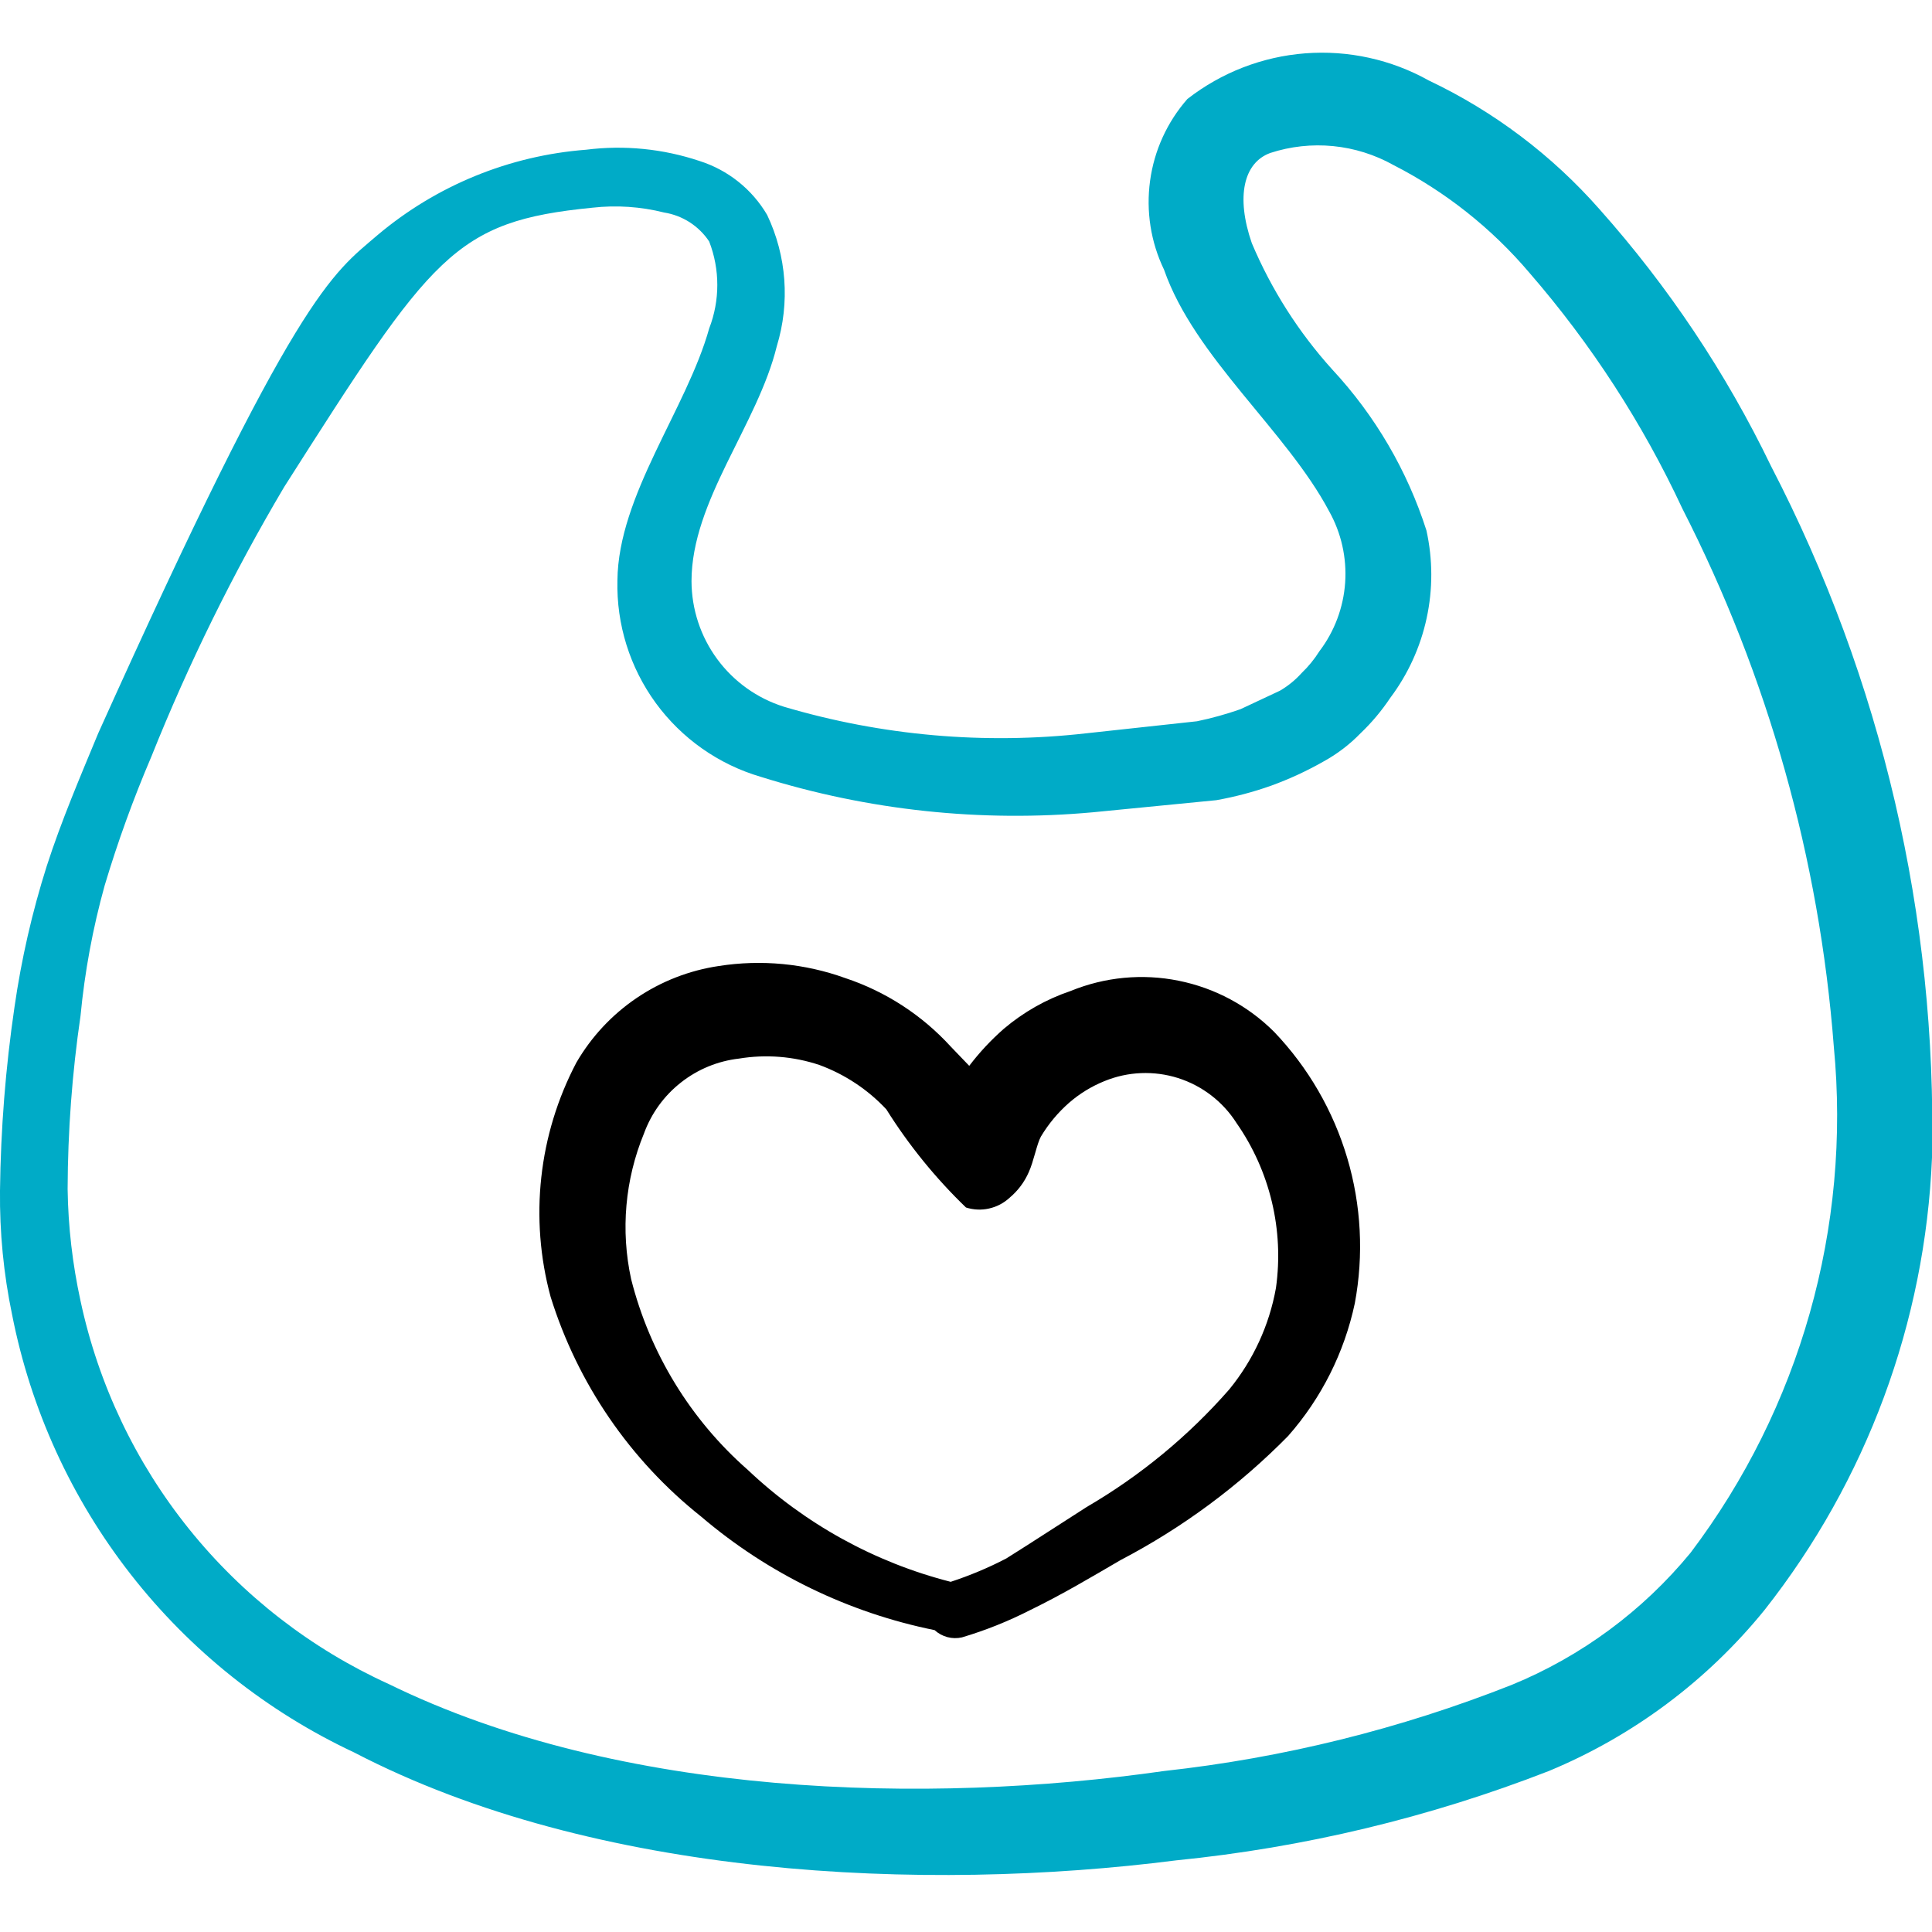
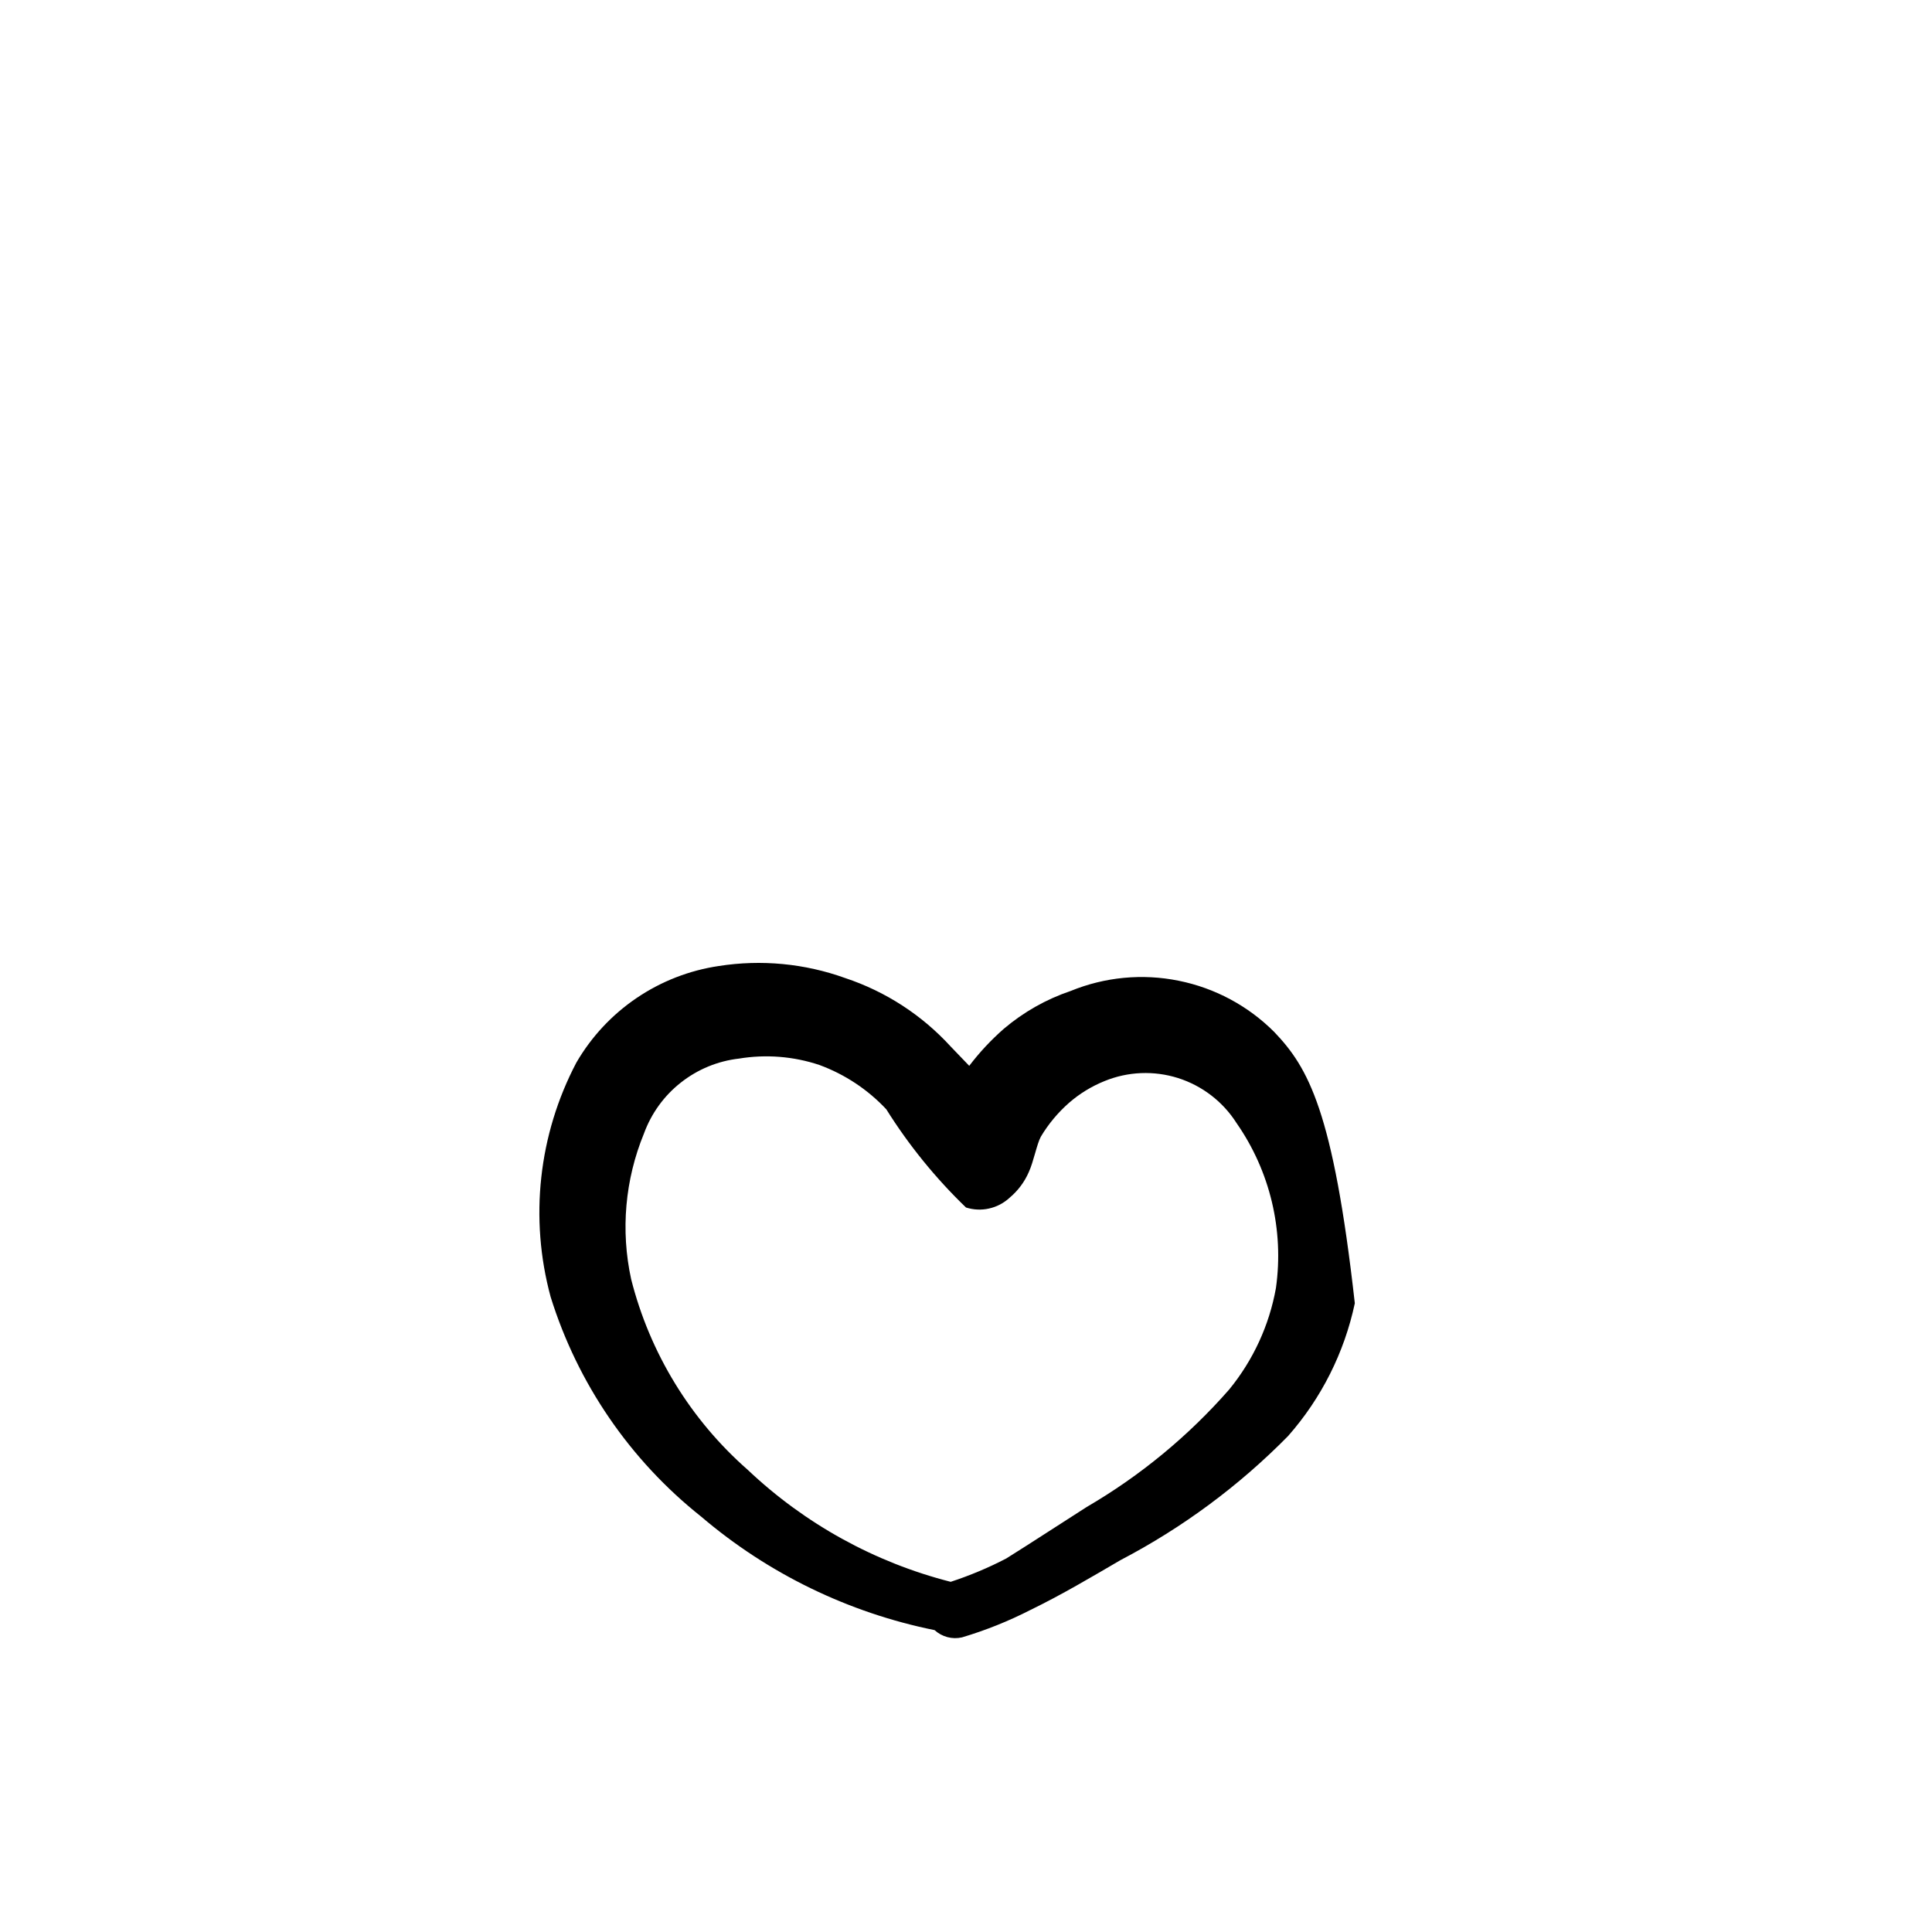
<svg xmlns="http://www.w3.org/2000/svg" width="40" height="40" viewBox="0 0 40 40" fill="none">
  <g clip-path="url(#clip0_89_625)">
-     <path fill-rule="evenodd" clip-rule="evenodd" d="M36.667 9.65C35.736 7.721 34.541 5.932 33.117 4.333C32.132 3.214 30.93 2.306 29.583 1.667C28.805 1.232 27.915 1.036 27.026 1.104C26.136 1.172 25.287 1.501 24.583 2.05C24.165 2.527 23.896 3.116 23.811 3.744C23.725 4.372 23.825 5.012 24.1 5.583C24.733 7.4 26.633 8.917 27.517 10.583C27.77 11.034 27.885 11.548 27.85 12.063C27.814 12.579 27.629 13.072 27.317 13.483C27.213 13.648 27.09 13.799 26.95 13.933C26.82 14.078 26.668 14.202 26.5 14.3L25.683 14.683C25.389 14.786 25.088 14.87 24.783 14.933L22.483 15.183C20.384 15.42 18.259 15.233 16.233 14.633C15.679 14.46 15.194 14.114 14.85 13.647C14.505 13.179 14.319 12.614 14.317 12.033C14.317 10.367 15.683 8.8 16.083 7.167C16.358 6.268 16.287 5.299 15.883 4.45C15.571 3.918 15.072 3.52 14.483 3.333C13.727 3.08 12.924 3 12.133 3.1C10.545 3.222 9.035 3.84 7.817 4.867C6.867 5.683 6.15 6.033 2.033 15.183C1.667 16.067 1.267 17 0.967 17.933C0.665 18.886 0.442 19.861 0.3 20.85C0.115 22.109 0.015 23.378 4.17314e-06 24.65C-0.009 25.512 0.074 26.373 0.25 27.217C0.635 29.178 1.477 31.022 2.708 32.597C3.938 34.172 5.523 35.435 7.333 36.283C12.333 38.883 19.133 39.183 24.35 38.517C26.994 38.253 29.59 37.631 32.067 36.667C33.809 35.944 35.345 34.798 36.533 33.333C38.645 30.654 39.859 27.376 40 23.967C40.105 18.991 38.959 14.068 36.667 9.65ZM35 32.15C34.011 33.352 32.74 34.292 31.3 34.883C28.99 35.796 26.569 36.396 24.1 36.667C19.2 37.367 12.85 37.217 8.05 34.867C6.44 34.135 5.024 33.036 3.916 31.659C2.807 30.281 2.037 28.663 1.667 26.933C1.501 26.172 1.411 25.396 1.4 24.617C1.404 23.418 1.493 22.22 1.667 21.033C1.754 20.12 1.921 19.217 2.167 18.333C2.438 17.427 2.761 16.537 3.133 15.667C3.905 13.738 4.824 11.871 5.883 10.083C8.95 5.267 9.4 4.583 12.267 4.3C12.763 4.244 13.266 4.278 13.75 4.4C13.939 4.43 14.119 4.499 14.28 4.602C14.44 4.706 14.578 4.841 14.683 5C14.907 5.579 14.907 6.221 14.683 6.8C14.217 8.467 12.8 10.25 12.783 12.017C12.761 12.927 13.04 13.818 13.576 14.554C14.113 15.289 14.877 15.827 15.75 16.083C17.974 16.78 20.313 17.029 22.633 16.817L25.183 16.567C25.569 16.498 25.948 16.398 26.317 16.267C26.691 16.131 27.054 15.964 27.4 15.767C27.683 15.612 27.942 15.415 28.167 15.183C28.399 14.962 28.605 14.716 28.783 14.45C29.151 13.96 29.408 13.397 29.537 12.799C29.667 12.2 29.665 11.581 29.533 10.983C29.136 9.742 28.47 8.604 27.583 7.65C26.885 6.877 26.322 5.993 25.917 5.033C25.583 4.067 25.75 3.367 26.3 3.167C26.719 3.03 27.162 2.982 27.601 3.025C28.04 3.068 28.465 3.202 28.85 3.417C29.927 3.968 30.885 4.727 31.667 5.65C32.944 7.123 34.01 8.767 34.833 10.533C36.604 14.001 37.669 17.785 37.967 21.667C38.327 25.41 37.268 29.151 35 32.15Z" fill="#00ABC7" />
-     <path fill-rule="evenodd" clip-rule="evenodd" d="M22.167 20.517C21.66 20.688 21.191 20.954 20.783 21.3C20.519 21.531 20.279 21.788 20.067 22.067L19.683 21.667C19.088 21.016 18.337 20.528 17.5 20.25C16.663 19.948 15.763 19.862 14.883 20C14.273 20.09 13.69 20.317 13.18 20.663C12.669 21.009 12.243 21.466 11.933 22C11.149 23.491 10.959 25.224 11.4 26.85C11.959 28.645 13.045 30.231 14.517 31.4C15.902 32.581 17.566 33.389 19.35 33.75C19.425 33.819 19.516 33.868 19.615 33.895C19.714 33.921 19.817 33.923 19.917 33.9C20.405 33.755 20.879 33.565 21.333 33.333C21.983 33.017 22.6 32.65 23.2 32.3C24.482 31.63 25.652 30.764 26.667 29.733C27.357 28.951 27.833 28.004 28.05 26.983C28.237 25.982 28.183 24.951 27.893 23.974C27.603 22.998 27.086 22.104 26.383 21.367C25.842 20.825 25.154 20.456 24.403 20.305C23.653 20.153 22.875 20.227 22.167 20.517ZM26.417 26.667C26.279 27.438 25.946 28.16 25.45 28.767C24.605 29.732 23.608 30.554 22.5 31.2C21.95 31.55 21.367 31.933 20.833 32.267C20.464 32.459 20.079 32.62 19.683 32.75C18.109 32.348 16.663 31.55 15.483 30.433C14.296 29.392 13.454 28.014 13.067 26.483C12.847 25.474 12.94 24.422 13.333 23.467C13.485 23.051 13.749 22.686 14.097 22.413C14.444 22.139 14.861 21.967 15.3 21.917C15.858 21.825 16.43 21.87 16.967 22.05C17.493 22.244 17.967 22.558 18.35 22.967C18.815 23.709 19.369 24.392 20 25C20.154 25.049 20.319 25.057 20.477 25.021C20.635 24.986 20.781 24.91 20.9 24.8C21.073 24.656 21.21 24.474 21.3 24.267C21.4 24.05 21.467 23.683 21.55 23.533C21.706 23.271 21.903 23.035 22.133 22.833C22.351 22.643 22.599 22.491 22.867 22.383C23.352 22.184 23.891 22.162 24.391 22.32C24.89 22.479 25.319 22.808 25.6 23.25C26.294 24.245 26.586 25.466 26.417 26.667Z" fill="black" />
+     <path fill-rule="evenodd" clip-rule="evenodd" d="M22.167 20.517C21.66 20.688 21.191 20.954 20.783 21.3C20.519 21.531 20.279 21.788 20.067 22.067L19.683 21.667C19.088 21.016 18.337 20.528 17.5 20.25C16.663 19.948 15.763 19.862 14.883 20C14.273 20.09 13.69 20.317 13.18 20.663C12.669 21.009 12.243 21.466 11.933 22C11.149 23.491 10.959 25.224 11.4 26.85C11.959 28.645 13.045 30.231 14.517 31.4C15.902 32.581 17.566 33.389 19.35 33.75C19.425 33.819 19.516 33.868 19.615 33.895C19.714 33.921 19.817 33.923 19.917 33.9C20.405 33.755 20.879 33.565 21.333 33.333C21.983 33.017 22.6 32.65 23.2 32.3C24.482 31.63 25.652 30.764 26.667 29.733C27.357 28.951 27.833 28.004 28.05 26.983C27.603 22.998 27.086 22.104 26.383 21.367C25.842 20.825 25.154 20.456 24.403 20.305C23.653 20.153 22.875 20.227 22.167 20.517ZM26.417 26.667C26.279 27.438 25.946 28.16 25.45 28.767C24.605 29.732 23.608 30.554 22.5 31.2C21.95 31.55 21.367 31.933 20.833 32.267C20.464 32.459 20.079 32.62 19.683 32.75C18.109 32.348 16.663 31.55 15.483 30.433C14.296 29.392 13.454 28.014 13.067 26.483C12.847 25.474 12.94 24.422 13.333 23.467C13.485 23.051 13.749 22.686 14.097 22.413C14.444 22.139 14.861 21.967 15.3 21.917C15.858 21.825 16.43 21.87 16.967 22.05C17.493 22.244 17.967 22.558 18.35 22.967C18.815 23.709 19.369 24.392 20 25C20.154 25.049 20.319 25.057 20.477 25.021C20.635 24.986 20.781 24.91 20.9 24.8C21.073 24.656 21.21 24.474 21.3 24.267C21.4 24.05 21.467 23.683 21.55 23.533C21.706 23.271 21.903 23.035 22.133 22.833C22.351 22.643 22.599 22.491 22.867 22.383C23.352 22.184 23.891 22.162 24.391 22.32C24.89 22.479 25.319 22.808 25.6 23.25C26.294 24.245 26.586 25.466 26.417 26.667Z" fill="black" />
  </g>
  <defs>
    <clipPath id="clip0_89_625">
      <rect width="40" height="40" fill="white" />
    </clipPath>
  </defs>
</svg>